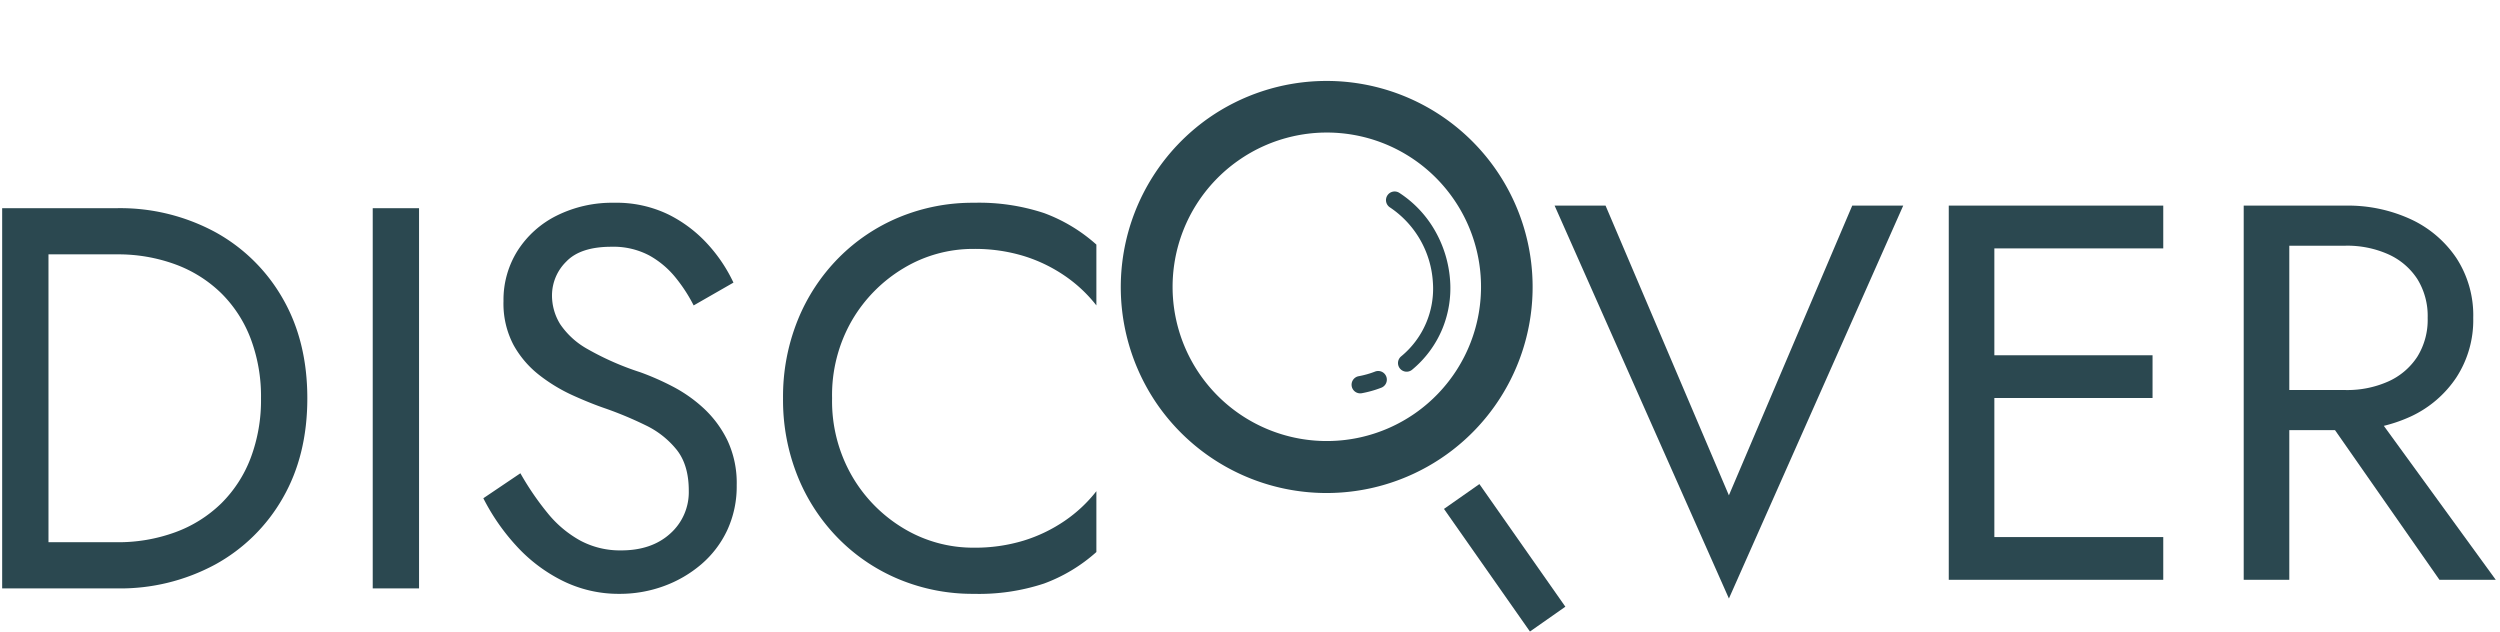
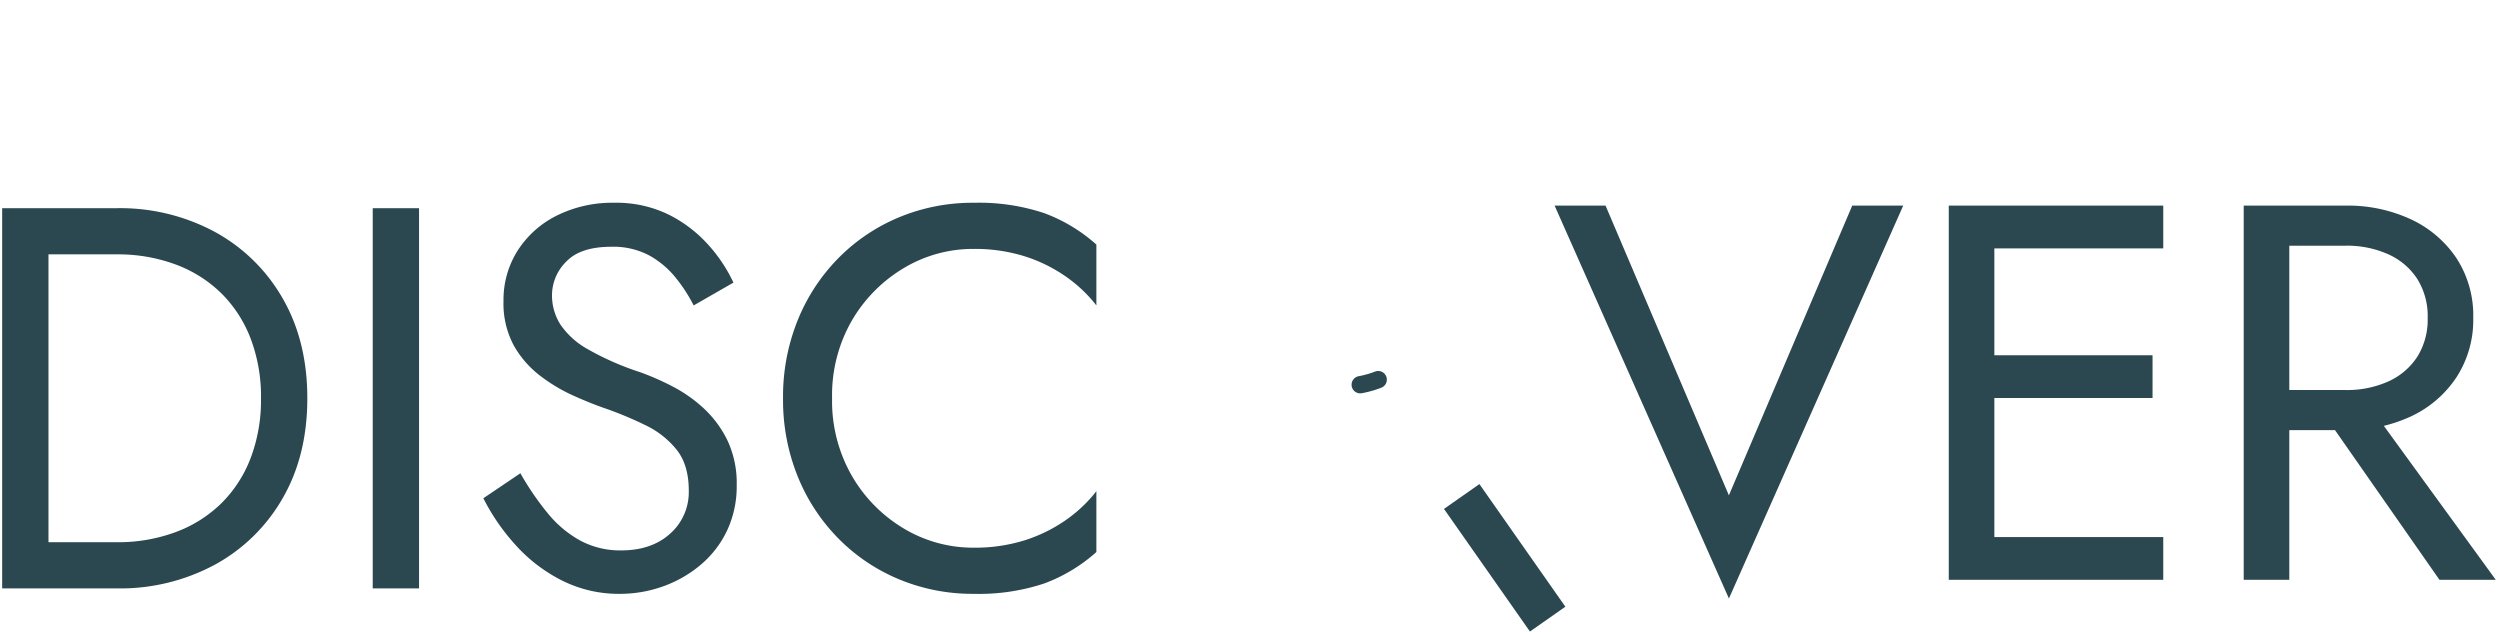
<svg xmlns="http://www.w3.org/2000/svg" width="578" height="146.019" viewBox="0 0 578 146.019">
  <g transform="translate(-10358.162 -12219.809)">
    <path d="M-68.825-19.815-97.341-86.8H-109.12l40.3,90.838,40.3-90.838H-40.308ZM-12.163-.288H31.6v-9.887H-12.163Zm0-76.625H31.6V-86.8H-12.163Zm0,34.6H29.124V-52.2H-12.163ZM-17.99-86.8V-.288H-7.451V-86.8ZM65.7-42.926,95.457-.288h13.019l-31-42.638ZM50.2-86.8V-.288H60.741V-86.8Zm5.827,9.269h17.73a23.255,23.255,0,0,1,9.857,1.977,15.6,15.6,0,0,1,6.7,5.685,16.162,16.162,0,0,1,2.418,9.022,16.162,16.162,0,0,1-2.418,9.022,15.6,15.6,0,0,1-6.7,5.685,23.254,23.254,0,0,1-9.857,1.977H56.029v9.269h17.73a34.687,34.687,0,0,0,15.064-3.152,25.542,25.542,0,0,0,10.539-9.022,24.3,24.3,0,0,0,3.906-13.78,24.22,24.22,0,0,0-3.906-13.842,25.706,25.706,0,0,0-10.539-8.96A34.688,34.688,0,0,0,73.759-86.8H56.029Z" transform="translate(10826.707 12354.147)" fill="#2b4850" />
    <path d="M-68.825,5.274-109.888-87.3H-97.01l28.186,66.212L-40.639-87.3h12.877ZM-108.352-86.3-68.825,2.809-29.3-86.3h-10.68L-68.825-18.537-97.672-86.3ZM109.455.214H95.2L71.046-34.393h-9.8V.214H49.7V-87.3H73.76a35.341,35.341,0,0,1,15.279,3.2,26.315,26.315,0,0,1,10.739,9.133,24.817,24.817,0,0,1,3.99,14.12A24.9,24.9,0,0,1,99.779-46.79a26.15,26.15,0,0,1-10.74,9.2,31.627,31.627,0,0,1-5.594,2.026Zm-13.737-1H107.5L82.4-35.312a39.24,39.24,0,0,1-8.636.919h-1.5ZM50.7-.783h9.539v-33.61H55.53V-44.659h4.711V-77.034H55.53V-86.3H50.7ZM71.568-35.39H73.76a38.533,38.533,0,0,0,8-.8l-4.532-6.235H66.657Zm-10.327,0H70.35l-5.606-8.034H77.734l5.08,6.988a30.723,30.723,0,0,0,5.795-2.058,25.165,25.165,0,0,0,10.337-8.848,23.92,23.92,0,0,0,3.822-13.506,23.844,23.844,0,0,0-3.821-13.565A25.33,25.33,0,0,0,88.609-83.2,34.349,34.349,0,0,0,73.76-86.3H61.241v8.273H73.76a23.855,23.855,0,0,1,10.067,2.024,16.164,16.164,0,0,1,6.9,5.866,16.723,16.723,0,0,1,2.5,9.294,16.723,16.723,0,0,1-2.5,9.294,16.164,16.164,0,0,1-6.9,5.866A23.855,23.855,0,0,1,73.76-43.663H61.241Zm-4.711,0h3.712v-8.273H56.529Zm4.711-9.27H73.76a22.866,22.866,0,0,0,9.647-1.931,15.181,15.181,0,0,0,6.486-5.5,15.751,15.751,0,0,0,2.337-8.751A15.751,15.751,0,0,0,89.893-69.6a15.181,15.181,0,0,0-6.486-5.5,22.866,22.866,0,0,0-9.647-1.931H61.241ZM56.529-78.03h3.712V-86.3H56.529ZM32.1.214H-18.49V-87.3H32.1v10.884H-6.951v23.722H29.624v10.884H-6.951v31.138H32.1Zm-39.056-1H31.1V-9.674H-6.951Zm-4.711,0h3.712V-9.674h-3.712Zm-5.827,0h4.827v-9.888h4.711V-41.809h-4.711V-52.693h4.711V-76.416h-4.711V-86.3H-17.49ZM-6.951-42.805H28.625V-51.7H-6.951Zm-4.711,0h3.712V-51.7h-3.712Zm4.711-34.607H31.1V-86.3H-6.951Zm-4.711,0h3.712V-86.3h-3.712Z" transform="translate(10826.707 12354.148)" fill="rgba(0,0,0,0)" />
    <path d="M-125.874-88.2V-.3h10.709V-88.2ZM-99.417-.3a46.191,46.191,0,0,0,22.8-5.526A40.213,40.213,0,0,0-60.99-21.207q5.669-9.858,5.669-23.044T-60.99-67.295A40.213,40.213,0,0,0-76.613-82.679a46.191,46.191,0,0,0-22.8-5.526h-20.536V-77.53h20.536A38.352,38.352,0,0,1-85.81-75.207a29.925,29.925,0,0,1,10.583,6.656,29.453,29.453,0,0,1,6.8,10.486A37.842,37.842,0,0,1-66.03-44.251a37.842,37.842,0,0,1-2.394,13.814,29.453,29.453,0,0,1-6.8,10.486A29.925,29.925,0,0,1-85.81-13.3a38.352,38.352,0,0,1-13.607,2.323h-20.536V-.3ZM-40.2-88.2V-.3h10.709V-88.2ZM-6.06-26.921l-8.567,5.777a48.812,48.812,0,0,0,7.5,10.863A36.368,36.368,0,0,0,3.579-2.119,29.134,29.134,0,0,0,16.87.958,29.532,29.532,0,0,0,27.012-.8a28.086,28.086,0,0,0,8.693-5.023,23.435,23.435,0,0,0,6.047-7.912,24.014,24.014,0,0,0,2.2-10.423,23.159,23.159,0,0,0-2.142-10.36,25.055,25.055,0,0,0-5.48-7.409,32.809,32.809,0,0,0-7.244-5.086,61.245,61.245,0,0,0-7.433-3.265A64.734,64.734,0,0,1,9.5-55.616a18.41,18.41,0,0,1-6.362-5.777,12.6,12.6,0,0,1-1.89-6.719,10.961,10.961,0,0,1,3.276-7.723Q7.8-79.288,14.98-79.288a17.692,17.692,0,0,1,8.756,2.009,20.732,20.732,0,0,1,6.11,5.149A36.154,36.154,0,0,1,34-65.725L43.2-71a35.5,35.5,0,0,0-5.921-8.853,30.733,30.733,0,0,0-9.134-6.907,27.506,27.506,0,0,0-12.536-2.7A28.747,28.747,0,0,0,2.382-86.509a22.7,22.7,0,0,0-9.071,8.1A21.292,21.292,0,0,0-9.965-66.73,20.481,20.481,0,0,0-7.634-56.558a22.885,22.885,0,0,0,5.984,6.97,38.341,38.341,0,0,0,7.685,4.646q4.032,1.821,7.307,2.951a85.154,85.154,0,0,1,9.512,3.956A20.625,20.625,0,0,1,30.1-32.321Q32.871-28.8,32.871-22.9a12.813,12.813,0,0,1-4.284,9.921Q24.3-9.088,17.248-9.088A19.46,19.46,0,0,1,7.8-11.349,25.735,25.735,0,0,1,.3-17.628,65.452,65.452,0,0,1-6.06-26.921Zm72.065-17.33a34.556,34.556,0,0,1,4.6-18.021A34.012,34.012,0,0,1,82.636-74.39a31.125,31.125,0,0,1,16.126-4.4,38.54,38.54,0,0,1,11.528,1.633,35.077,35.077,0,0,1,9.512,4.584,32.551,32.551,0,0,1,7.307,6.844V-79.79a37.633,37.633,0,0,0-12.095-7.284A47.89,47.89,0,0,0,98.762-89.46a44.325,44.325,0,0,0-17.2,3.328,42.709,42.709,0,0,0-14.048,9.419,43.729,43.729,0,0,0-9.449,14.379,47.174,47.174,0,0,0-3.4,18.084,47.174,47.174,0,0,0,3.4,18.084,43.728,43.728,0,0,0,9.449,14.379A42.709,42.709,0,0,0,81.565-2.37,44.325,44.325,0,0,0,98.762.958a47.89,47.89,0,0,0,16.252-2.386A37.632,37.632,0,0,0,127.11-8.712V-22.777a32.551,32.551,0,0,1-7.307,6.844,35.076,35.076,0,0,1-9.512,4.584A38.54,38.54,0,0,1,98.762-9.716a31.125,31.125,0,0,1-16.126-4.4A33.861,33.861,0,0,1,70.6-26.293,34.644,34.644,0,0,1,66.005-44.251Z" transform="translate(10484.536 12356.148)" fill="#2b4850" />
    <path d="M15.61-89.96a28.125,28.125,0,0,1,12.761,2.754,31.372,31.372,0,0,1,9.281,7.019,36.165,36.165,0,0,1,6,8.978l.19.413L33.794-65.031l-.237-.473a35.828,35.828,0,0,0-4.1-6.316,20.33,20.33,0,0,0-5.965-5.026,17.282,17.282,0,0,0-8.511-1.946c-4.622,0-8.018,1.109-10.094,3.3a10.527,10.527,0,0,0-3.139,7.381,12.163,12.163,0,0,0,1.816,6.459,18.016,18.016,0,0,0,6.195,5.611A64.561,64.561,0,0,0,21.821-50.75l.005,0a62.032,62.032,0,0,1,7.494,3.292,33.461,33.461,0,0,1,7.354,5.163,25.668,25.668,0,0,1,5.59,7.555,23.755,23.755,0,0,1,2.193,10.581A24.617,24.617,0,0,1,42.2-13.521,24.038,24.038,0,0,1,36.03-5.443,28.714,28.714,0,0,1,27.183-.33,30.168,30.168,0,0,1,16.87,1.458,29.763,29.763,0,0,1,3.353-1.673,37.034,37.034,0,0,1-7.5-9.947a49.538,49.538,0,0,1-7.572-10.974l-.2-.391,9.377-6.323.268.467A65.264,65.264,0,0,0,.688-17.945a25.358,25.358,0,0,0,7.351,6.16,19.054,19.054,0,0,0,9.21,2.2c4.553,0,8.255-1.266,11-3.763a12.389,12.389,0,0,0,4.12-9.553c0-3.8-.9-6.868-2.665-9.111a20.225,20.225,0,0,0-7.072-5.575,85.051,85.051,0,0,0-9.456-3.933c-2.186-.754-4.659-1.753-7.348-2.968a39.02,39.02,0,0,1-7.785-4.707,23.486,23.486,0,0,1-6.114-7.12,21.062,21.062,0,0,1-2.395-10.416A21.878,21.878,0,0,1-7.112-78.677a23.294,23.294,0,0,1,9.266-8.277A29.373,29.373,0,0,1,15.61-89.96ZM42.554-71.2a35.417,35.417,0,0,0-5.646-8.318,30.377,30.377,0,0,0-8.987-6.795,27.138,27.138,0,0,0-12.31-2.646,28.383,28.383,0,0,0-13,2.9,22.309,22.309,0,0,0-8.876,7.923,20.9,20.9,0,0,0-3.2,11.412A20.091,20.091,0,0,0-7.2-56.8a22.5,22.5,0,0,0,5.855,6.82A38.019,38.019,0,0,0,6.242-45.4c2.661,1.2,5.105,2.189,7.264,2.934a86.061,86.061,0,0,1,9.57,3.98,21.214,21.214,0,0,1,7.416,5.853c1.91,2.423,2.879,5.7,2.879,9.727a13.348,13.348,0,0,1-4.447,10.289c-2.937,2.67-6.866,4.023-11.676,4.023A20.043,20.043,0,0,1,7.56-10.91a26.35,26.35,0,0,1-7.642-6.4,65.619,65.619,0,0,1-6.142-8.9l-7.757,5.231A48.694,48.694,0,0,0-6.759-10.614,36.038,36.038,0,0,0,3.8-2.562,28.77,28.77,0,0,0,16.87.461a29.168,29.168,0,0,0,9.971-1.728A27.716,27.716,0,0,0,35.381-6.2a23.048,23.048,0,0,0,5.92-7.746,23.633,23.633,0,0,0,2.157-10.21,22.78,22.78,0,0,0-2.09-10.14A24.675,24.675,0,0,0,36-41.562a32.461,32.461,0,0,0-7.134-5.009,61.039,61.039,0,0,0-7.369-3.238A65.518,65.518,0,0,1,9.241-55.19a18.977,18.977,0,0,1-6.53-5.943A13.143,13.143,0,0,1,.748-68.112,11.49,11.49,0,0,1,4.16-76.178,10.633,10.633,0,0,1,8.618-78.9a20.448,20.448,0,0,1,6.362-.889,18.263,18.263,0,0,1,9,2.073,21.325,21.325,0,0,1,6.256,5.272,37.212,37.212,0,0,1,3.974,6.023ZM98.762-89.96a48.6,48.6,0,0,1,16.424,2.416,38.3,38.3,0,0,1,12.255,7.379l.168.149v15.748l-.9-1.153a32.2,32.2,0,0,0-7.2-6.74,34.739,34.739,0,0,0-9.377-4.518,38.219,38.219,0,0,0-11.378-1.61,30.771,30.771,0,0,0-15.871,4.326A33.674,33.674,0,0,0,71.034-62.018a34.226,34.226,0,0,0-4.529,17.767,34.313,34.313,0,0,0,4.529,17.706A33.522,33.522,0,0,0,82.891-14.539a30.771,30.771,0,0,0,15.871,4.326,38.219,38.219,0,0,0,11.378-1.61,34.739,34.739,0,0,0,9.377-4.518,32.2,32.2,0,0,0,7.2-6.74l.9-1.153V-8.486l-.168.149A38.3,38.3,0,0,1,115.186-.959,48.6,48.6,0,0,1,98.762,1.458a45.027,45.027,0,0,1-17.39-3.366,43.4,43.4,0,0,1-14.21-9.528,44.427,44.427,0,0,1-9.556-14.541,47.888,47.888,0,0,1-3.439-18.273,47.888,47.888,0,0,1,3.439-18.273,44.427,44.427,0,0,1,9.556-14.541,43.4,43.4,0,0,1,14.21-9.528A45.027,45.027,0,0,1,98.762-89.96ZM126.61-79.567a37.252,37.252,0,0,0-11.766-7.041,47.625,47.625,0,0,0-16.081-2.356,44.03,44.03,0,0,0-17,3.29,42.408,42.408,0,0,0-13.885,9.31,43.436,43.436,0,0,0-9.342,14.218,46.9,46.9,0,0,0-3.364,17.9,46.9,46.9,0,0,0,3.364,17.9,43.436,43.436,0,0,0,9.342,14.218,42.408,42.408,0,0,0,13.885,9.31,44.03,44.03,0,0,0,17,3.29,47.625,47.625,0,0,0,16.081-2.356A37.252,37.252,0,0,0,126.61-8.936V-21.371a33.578,33.578,0,0,1-6.523,5.849,35.738,35.738,0,0,1-9.647,4.649A39.216,39.216,0,0,1,98.762-9.217a32.367,32.367,0,0,1-8.51-1.117,32.036,32.036,0,0,1-7.871-3.349A34.509,34.509,0,0,1,70.173-26.04a32.649,32.649,0,0,1-3.5-8.512,39.163,39.163,0,0,1-1.165-9.7,39.619,39.619,0,0,1,1.165-9.777,32.108,32.108,0,0,1,3.5-8.5A34.661,34.661,0,0,1,82.381-74.82a32.036,32.036,0,0,1,7.871-3.349,32.367,32.367,0,0,1,8.51-1.117A39.216,39.216,0,0,1,110.44-77.63a35.738,35.738,0,0,1,9.647,4.649,33.578,33.578,0,0,1,6.523,5.849ZM-126.374-88.7h26.957a52.1,52.1,0,0,1,12.244,1.4,43.207,43.207,0,0,1,10.8,4.193,41.507,41.507,0,0,1,8.99,6.69,41.438,41.438,0,0,1,6.823,8.882,41.626,41.626,0,0,1,4.3,10.82,52.335,52.335,0,0,1,1.432,12.473,52.335,52.335,0,0,1-1.432,12.473,41.626,41.626,0,0,1-4.3,10.82,41.438,41.438,0,0,1-6.823,8.882,41.507,41.507,0,0,1-8.99,6.69,43.207,43.207,0,0,1-10.8,4.193A52.1,52.1,0,0,1-99.417.2h-26.957Zm5.921,1h-4.922V-.795h4.922V-11.469h4.788V-77.033h-4.788Zm4.788,0h-3.788v9.678h3.788ZM-99.417-.795A45.906,45.906,0,0,0-76.856-6.258a39.9,39.9,0,0,0,15.432-15.2c3.718-6.465,5.6-14.135,5.6-22.8s-1.885-16.332-5.6-22.8a39.9,39.9,0,0,0-15.432-15.2,45.906,45.906,0,0,0-22.561-5.463h-15.249v9.678h15.249a39.027,39.027,0,0,1,13.783,2.355,30.559,30.559,0,0,1,10.757,6.767,30.084,30.084,0,0,1,6.919,10.661A38.512,38.512,0,0,1-65.53-44.251a38.512,38.512,0,0,1-2.428,13.994A30.084,30.084,0,0,1-74.876-19.6a30.559,30.559,0,0,1-10.757,6.767,39.027,39.027,0,0,1-13.783,2.355h-15.249V-.795Zm0-10.675a38.03,38.03,0,0,0,13.43-2.291,29.565,29.565,0,0,0,10.409-6.545A29.1,29.1,0,0,0-68.89-30.617a37.527,37.527,0,0,0,2.36-13.634,37.527,37.527,0,0,0-2.36-13.634A29.1,29.1,0,0,0-75.578-68.2a29.566,29.566,0,0,0-10.409-6.545,38.03,38.03,0,0,0-13.43-2.291h-15.249v65.563Zm-16.248,1h-3.788V-.795h3.788ZM-40.7-88.7h11.709V.2H-40.7Zm10.709,1H-39.7V-.795h9.709Z" transform="translate(10484.536 12356.148)" fill="rgba(0,0,0,0)" />
-     <path d="M47.639,11.989A35.651,35.651,0,1,0,83.354,47.677,35.615,35.615,0,0,0,47.639,11.989M47.627.009A47.631,47.631,0,1,1,.009,47.59,47.769,47.769,0,0,1,47.627.009Z" transform="matrix(0.819, -0.574, 0.574, 0.819, 10598.506, 12274.487)" fill="#2b4850" />
    <path d="M10.005,34.619l-10,0L0,0,10,0Z" transform="matrix(0.819, -0.574, 0.574, 0.819, 10692.009, 12337.469)" fill="#2b4850" />
    <path d="M593.174,82.062a2,2,0,0,1-.359-3.966,21.12,21.12,0,0,0,3.75-1.053A2,2,0,1,1,598,80.775a25.13,25.13,0,0,1-4.463,1.254A2.012,2.012,0,0,1,593.174,82.062Z" transform="translate(10079.465 12228.693)" fill="#2b4850" />
-     <path d="M603,81.739a2,2,0,0,1-1.287-3.531,20.264,20.264,0,0,0,7.349-17.172,22.454,22.454,0,0,0-9.882-17.257,2,2,0,1,1,2.171-3.358,25.463,25.463,0,0,1,8.272,8.847,26.931,26.931,0,0,1,3.431,11.52A24.7,24.7,0,0,1,611.3,71.715a24.369,24.369,0,0,1-7.024,9.556A1.992,1.992,0,0,1,603,81.739Z" transform="translate(10080.38 12224.007)" fill="#2b4850" />
  </g>
</svg>